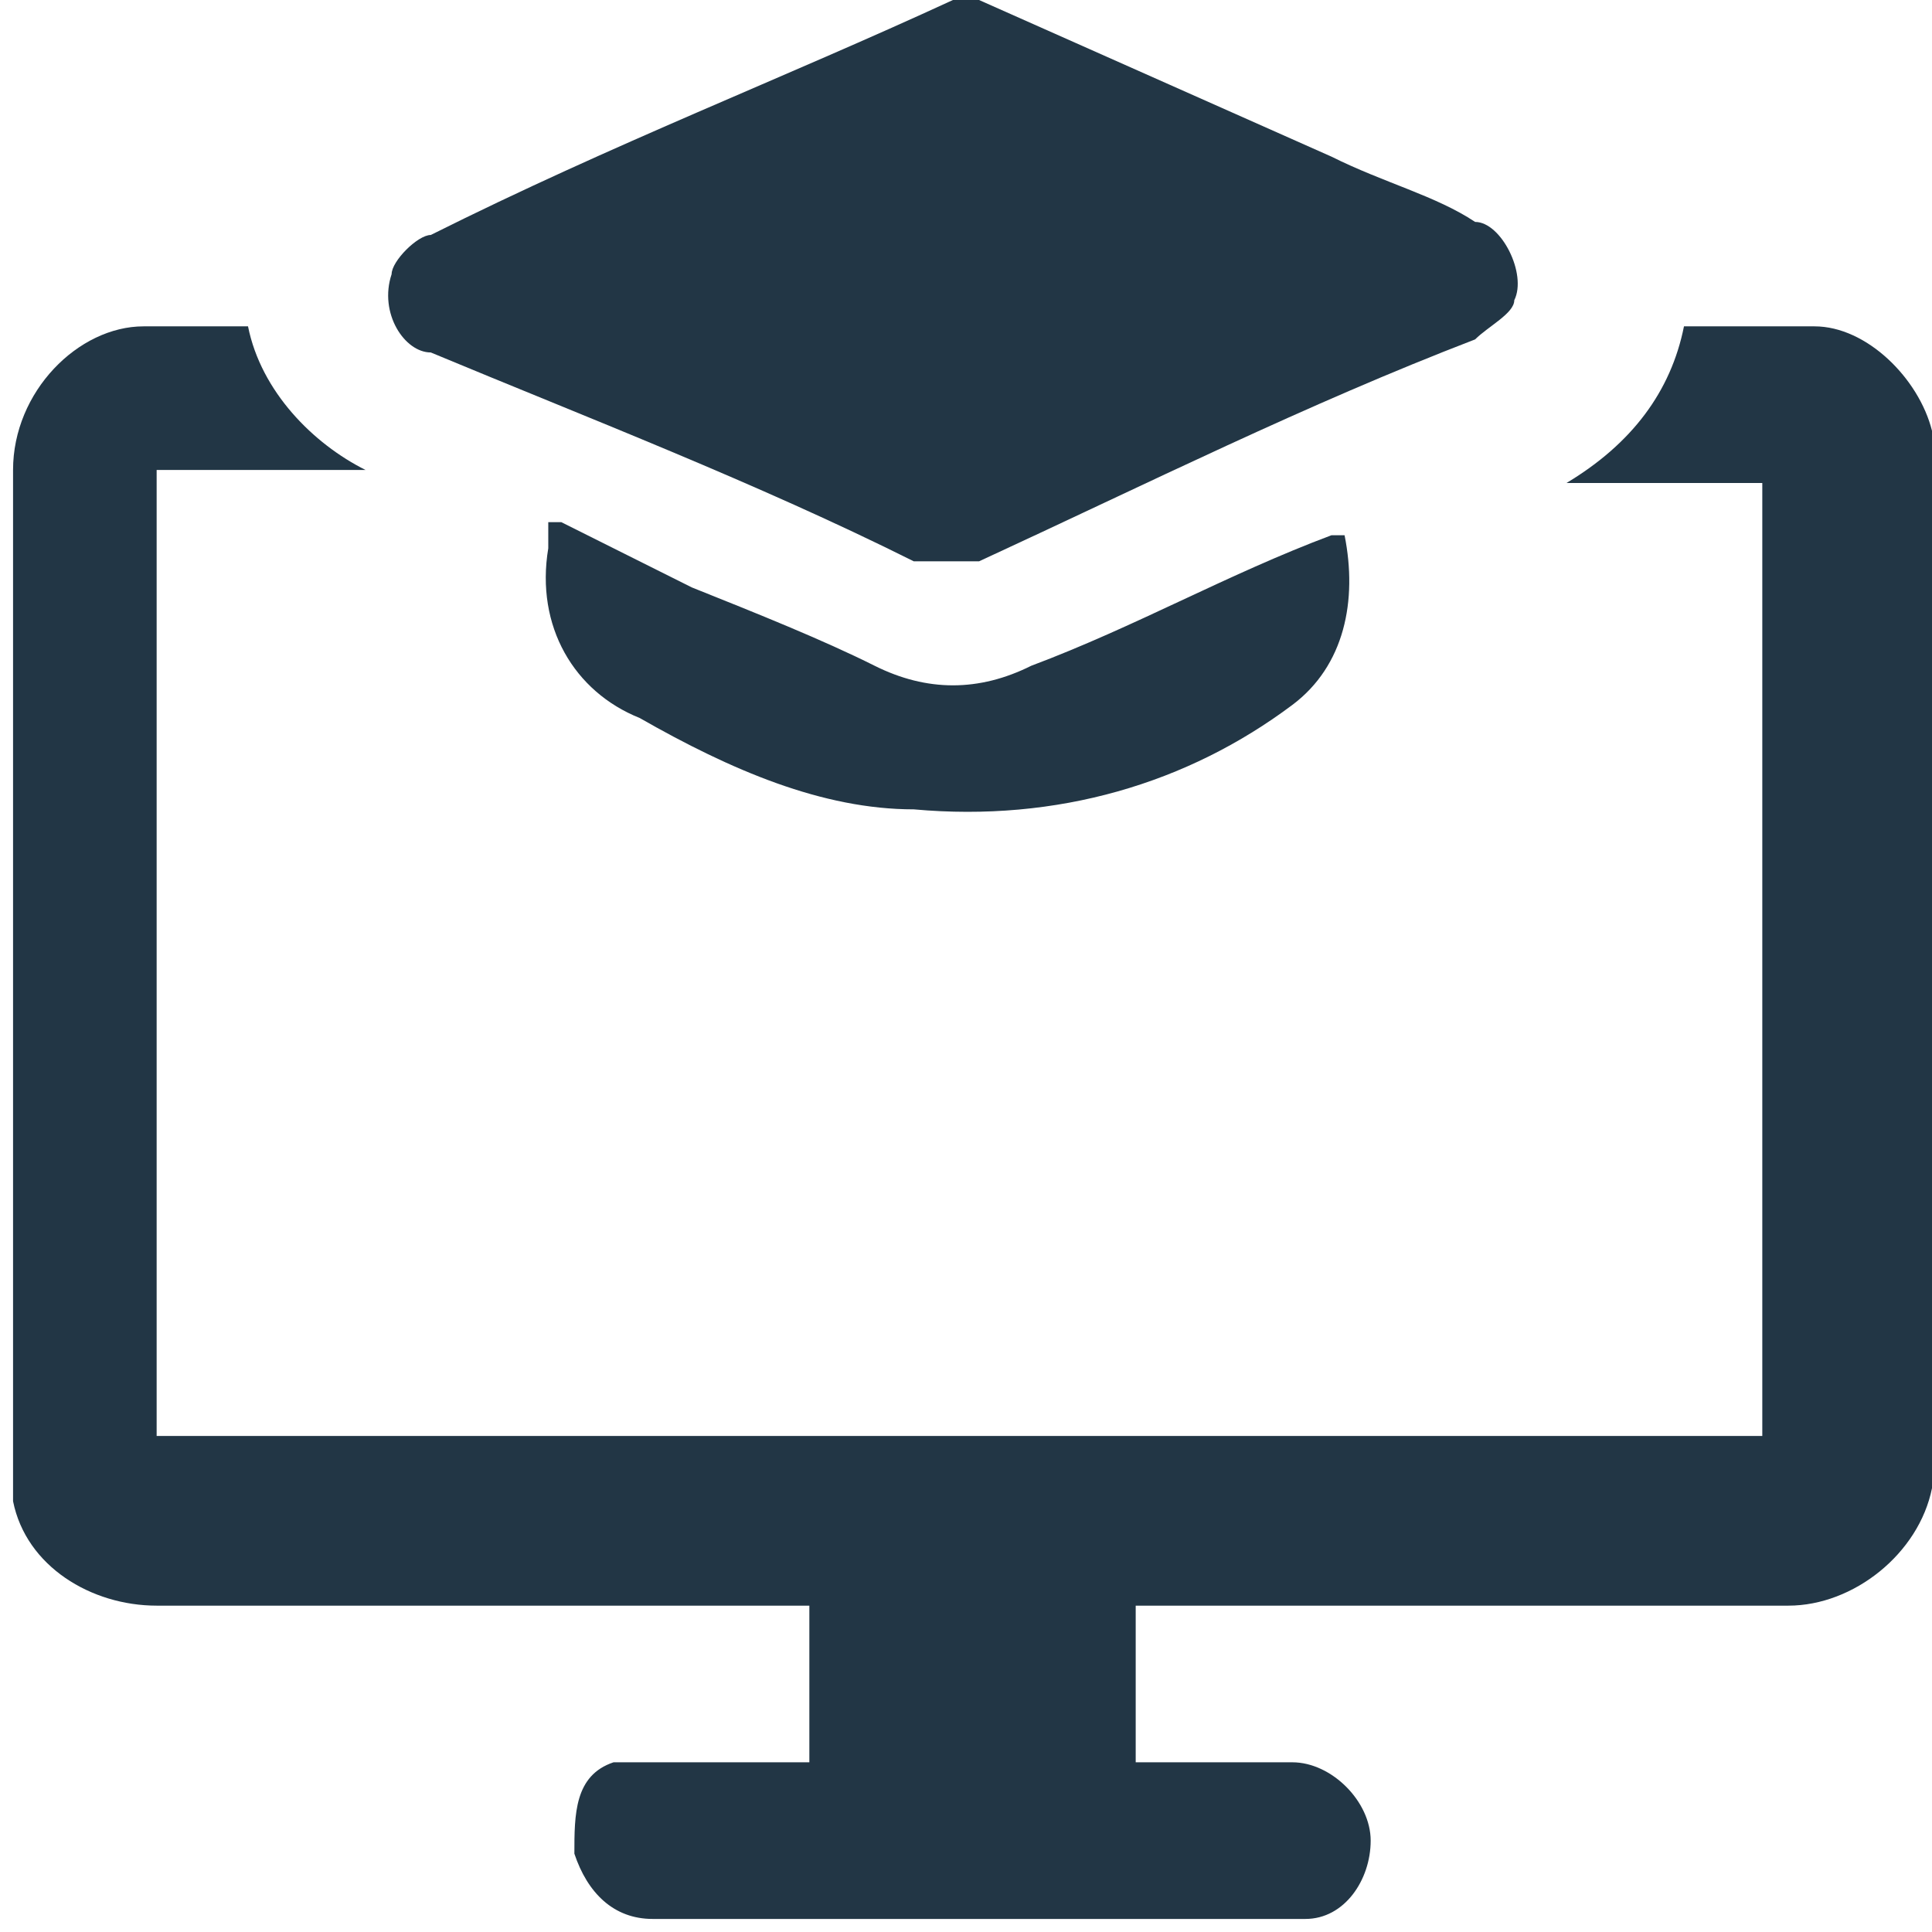
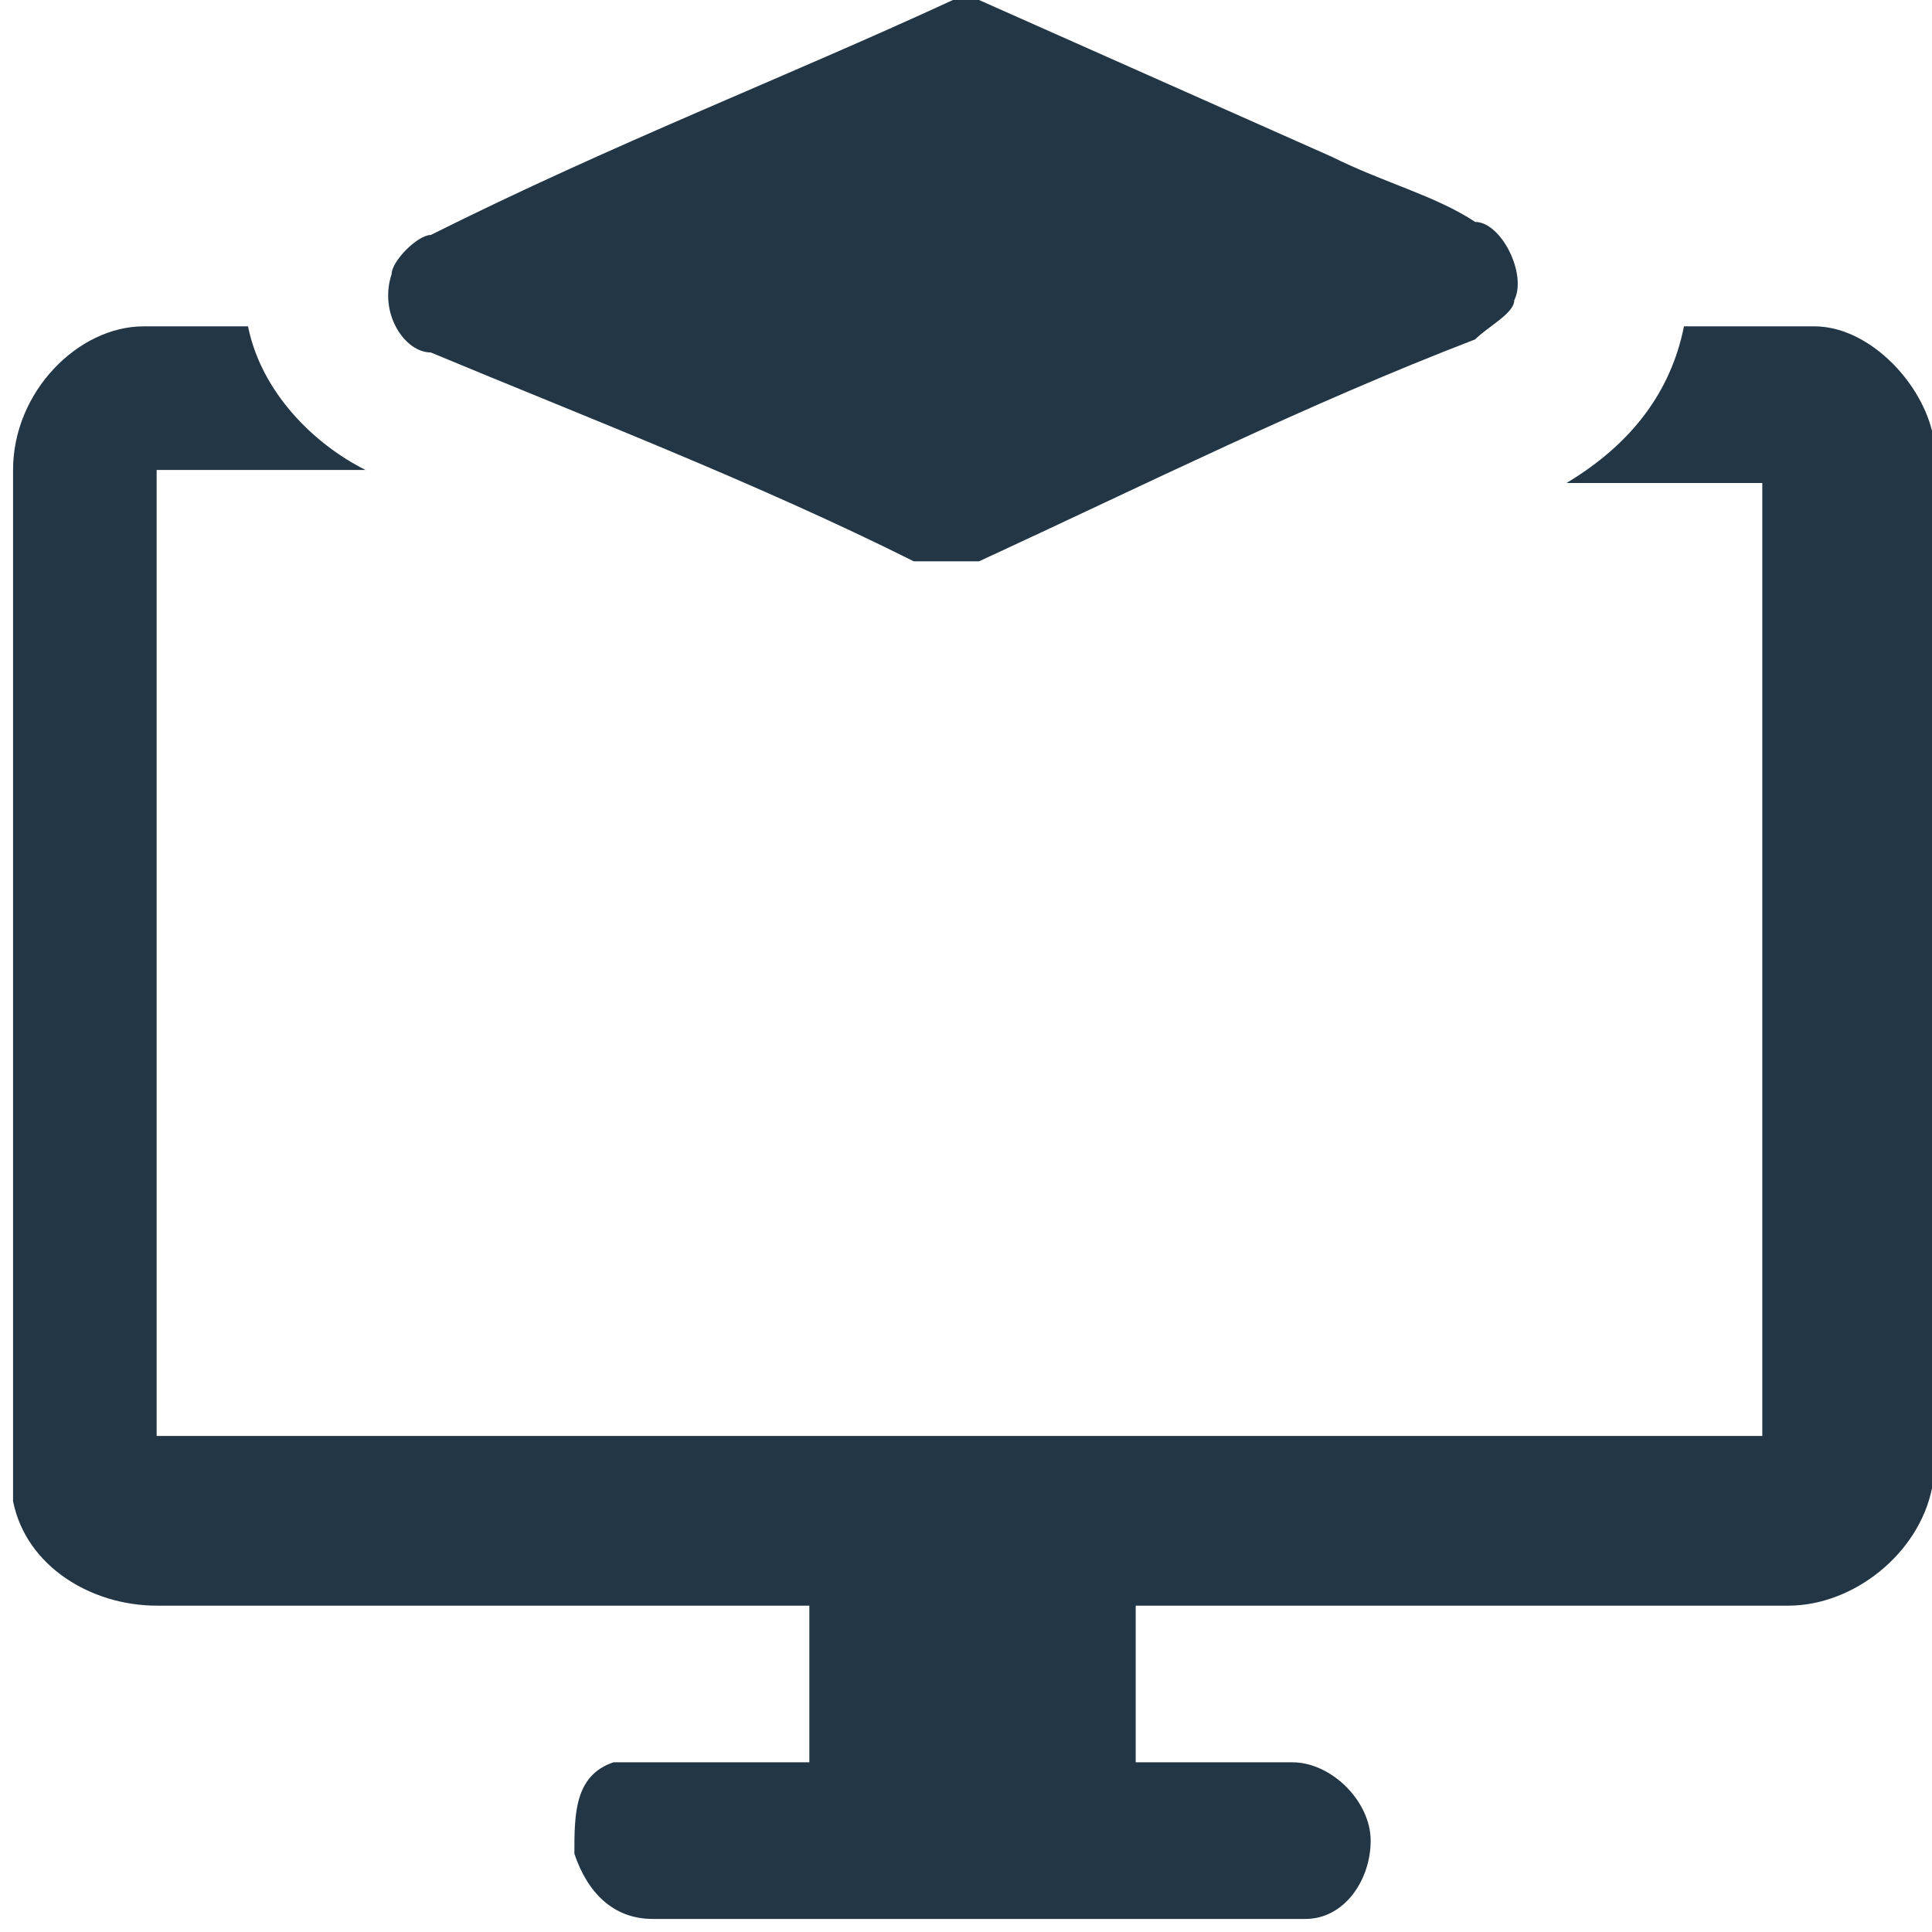
<svg xmlns="http://www.w3.org/2000/svg" id="Capa_1" data-name="Capa 1" viewBox="0 0 14.8 14.8">
  <defs>
    <style>      .modalidad1 {        fill: #223645;        stroke-width: 0px;      }    </style>
  </defs>
  <g id="Grupo_3685" data-name="Grupo 3685">
    <g id="Grupo_3674" data-name="Grupo 3674">
      <path id="Trazado_15669" data-name="Trazado 15669" class="modalidad1" d="M14.8,11.4s0,0,0,0c-.1.5-.6.9-1.1.9h-5v1.2h1.2c.3,0,.6.3.6.6,0,.3-.2.6-.5.6,0,0,0,0-.1,0h-4.9c-.3,0-.5-.2-.6-.5,0-.3,0-.6.3-.7.1,0,.2,0,.3,0,.4,0,.8,0,1.2,0v-1.2H1.2c-.5,0-1-.3-1.1-.8,0-.1,0-.2,0-.3V3.6c0-.6.5-1.1,1-1.1,0,0,0,0,0,0,.2,0,.5,0,.7,0,0,0,0,0,.1,0,.1.5.5.9.9,1.1h-1.6v7.4h12.3V3.7h-1.5c.5-.3.8-.7.9-1.2.3,0,.7,0,1,0,.4,0,.8.4.9.8,0,0,0,0,0,.1v8Z" />
      <path id="Trazado_15670" data-name="Trazado 15670" class="modalidad1" d="M7.5,0l2.7,1.2c.4.2.8.3,1.1.5.2,0,.4.4.3.6,0,.1-.2.2-.3.3-1.3.5-2.5,1.1-3.8,1.7-.2,0-.3,0-.5,0-1.2-.6-2.5-1.1-3.7-1.6-.2,0-.4-.3-.3-.6,0-.1.2-.3.3-.3C4.7,1.1,6,.6,7.3,0c0,0,0,0,0,0h.2Z" />
-       <path id="Trazado_15671" data-name="Trazado 15671" class="modalidad1" d="M4.3,4l1,.5c.5.2,1,.4,1.4.6.4.2.8.2,1.2,0,.8-.3,1.5-.7,2.3-1,0,0,0,0,.1,0,.1.5,0,1-.4,1.3-.8.6-1.8.9-2.9.8-.7,0-1.4-.3-2.1-.7-.5-.2-.8-.7-.7-1.3v-.2" />
    </g>
  </g>
</svg>